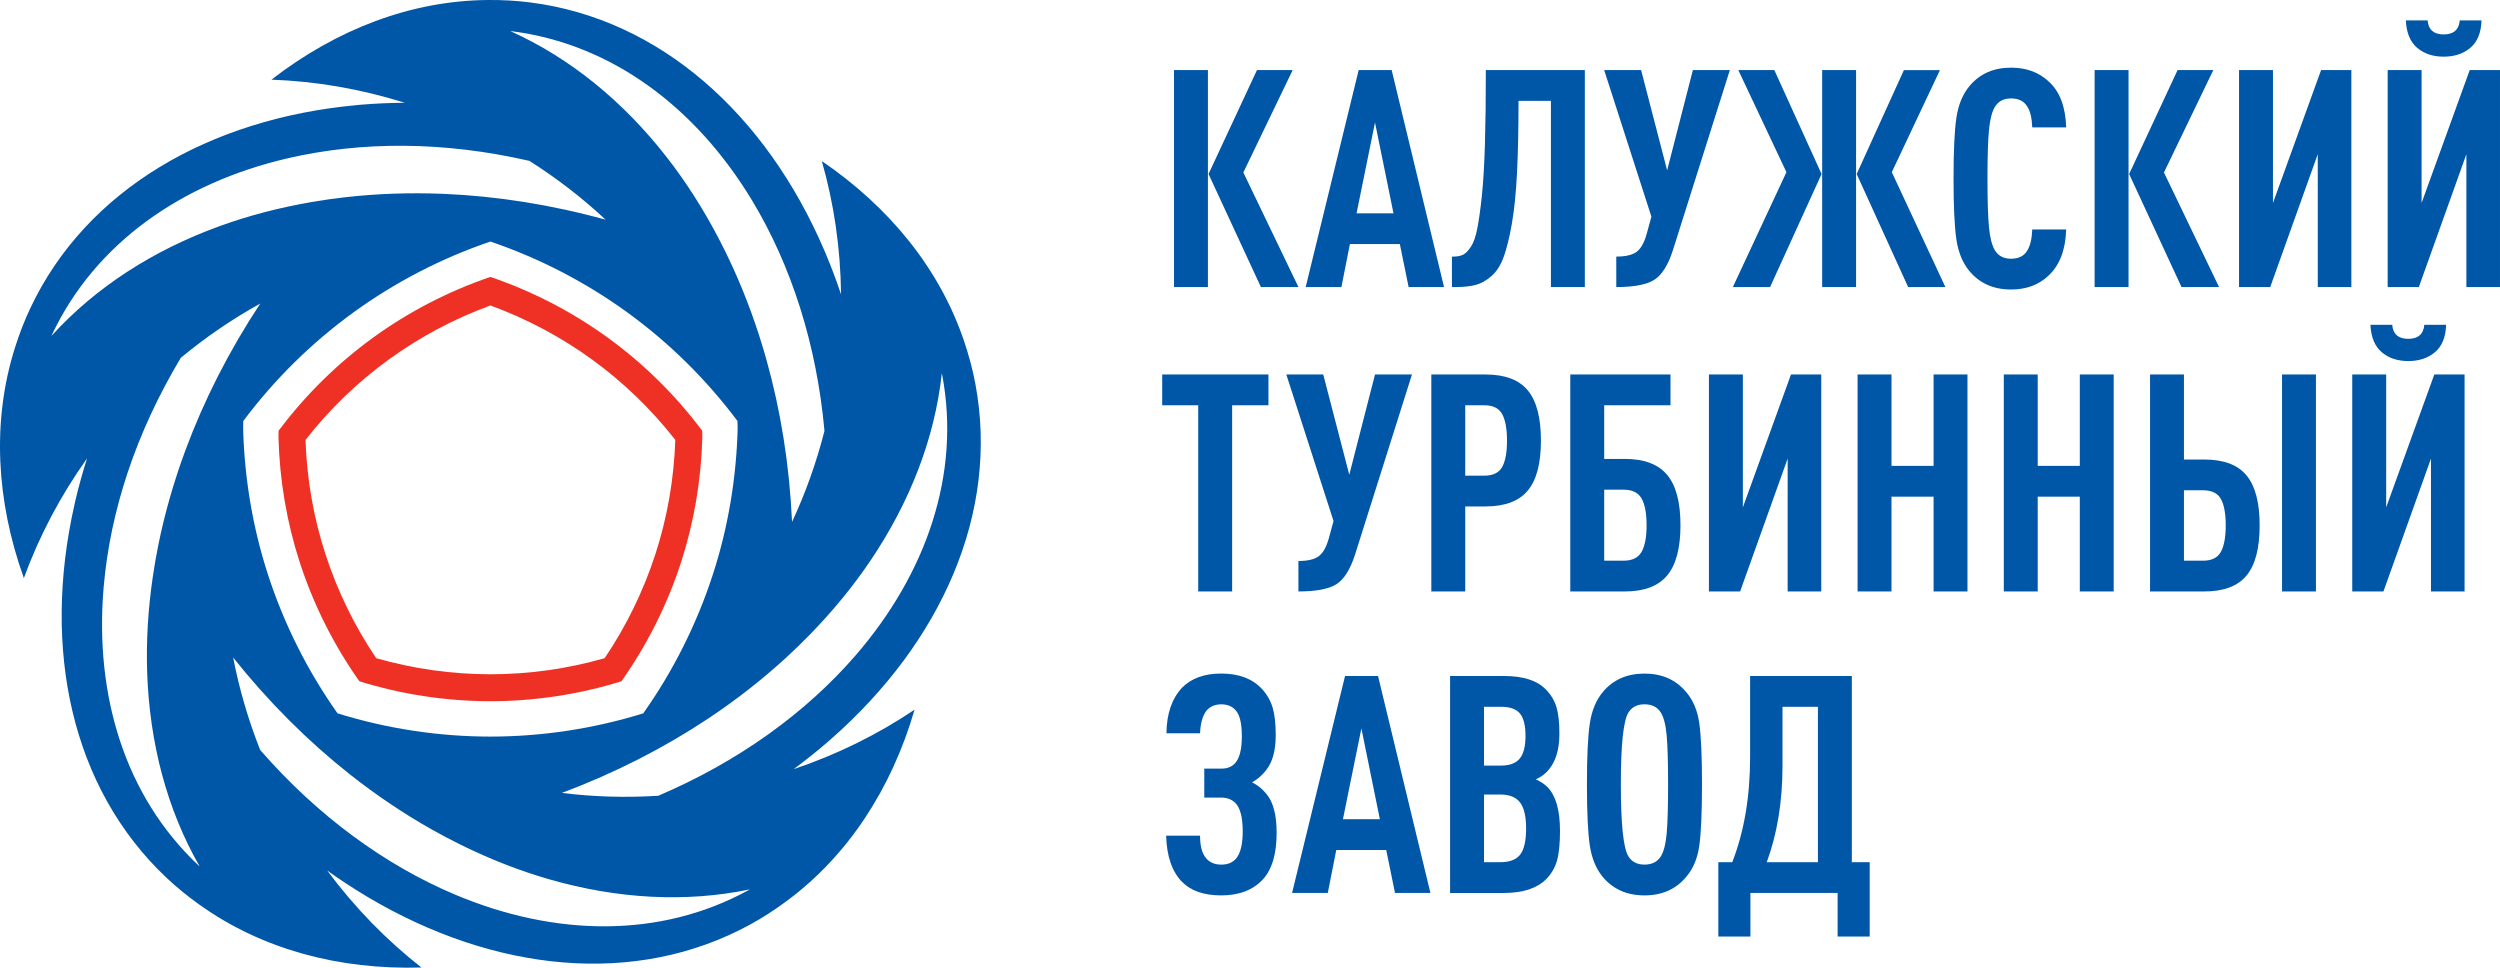
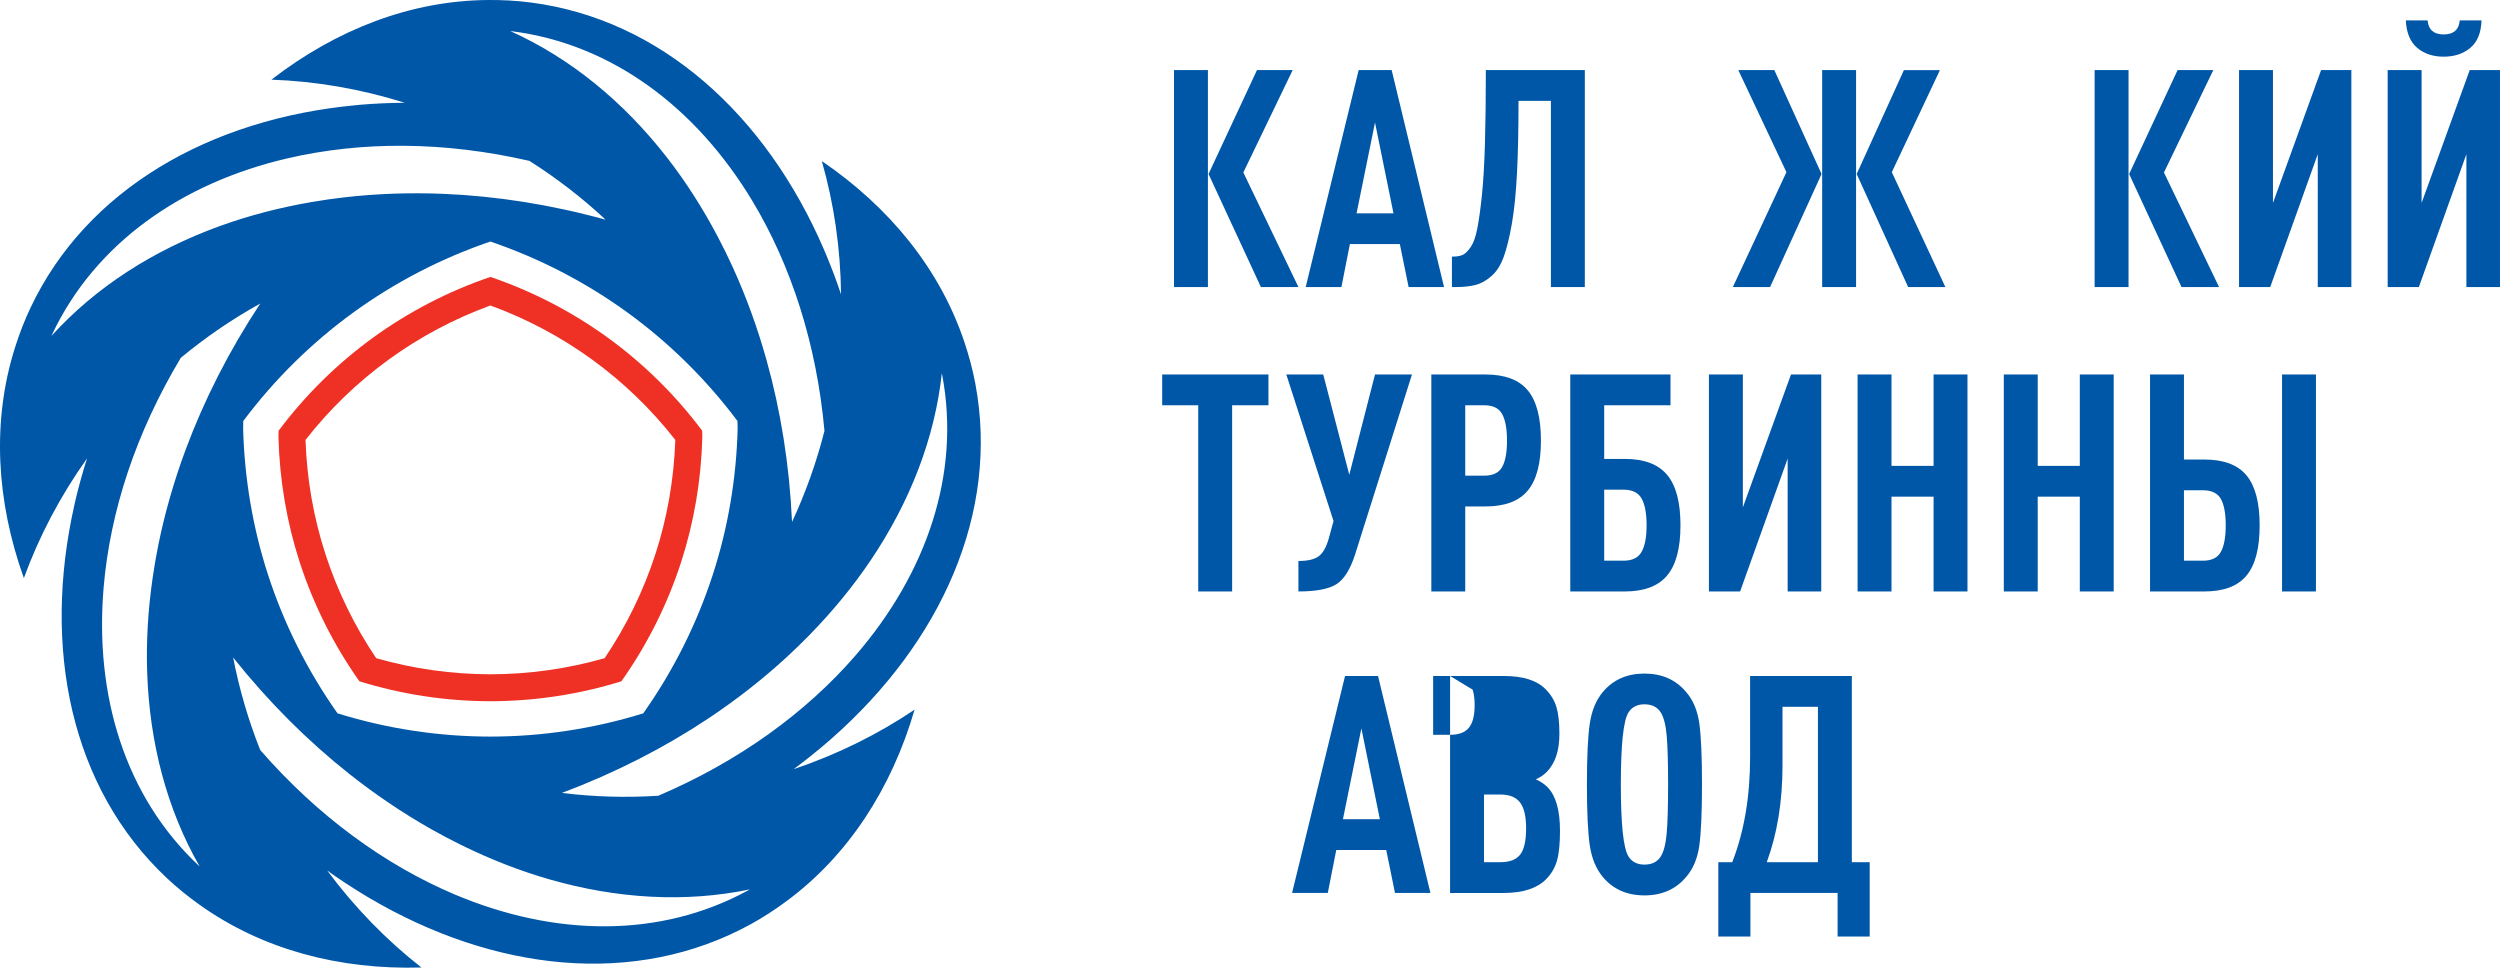
<svg xmlns="http://www.w3.org/2000/svg" version="1.1" id="Слой_1" x="0px" y="0px" width="185.18" height="71.678" viewBox="0 0 185.18 71.678" xml:space="preserve">
  <g>
    <path fill="#0057A8" d="M89.473,5.192v16.071h-2.512V5.192H89.473z M95.751,5.192l-3.655,7.584l4.082,8.487h-2.781l-3.879-8.374 l3.588-7.697H95.751z" />
    <path fill="#0057A8" d="M103.083,5.192l3.88,16.071h-2.624l-0.65-3.183h-3.7l-0.628,3.183h-2.646l3.924-16.071H103.083z M101.85,9.075l-1.367,6.727h2.735L101.85,9.075z" />
    <path fill="#0057A8" d="M117.391,5.192v16.071h-2.512V7.472h-2.399c0,2.076-0.038,3.856-0.112,5.338 c-0.075,1.482-0.202,2.735-0.381,3.758c-0.18,1.023-0.382,1.844-0.605,2.461c-0.225,0.617-0.527,1.091-0.908,1.422 c-0.382,0.331-0.771,0.55-1.167,0.654c-0.396,0.105-0.893,0.158-1.491,0.158h-0.269v-2.257h0.09c0.299,0,0.541-0.046,0.729-0.136 c0.187-0.09,0.381-0.286,0.583-0.587s0.362-0.76,0.482-1.377c0.119-0.617,0.231-1.426,0.336-2.427c0.104-1,0.18-2.271,0.225-3.814 c0.045-1.542,0.067-3.366,0.067-5.474H117.391z" />
-     <path fill="#0057A8" d="M128.132,5.192l-4.216,13.34c-0.359,1.114-0.823,1.848-1.391,2.201c-0.568,0.354-1.503,0.53-2.804,0.53 v-2.257c0.688,0,1.188-0.117,1.503-0.351c0.313-0.232,0.561-0.665,0.74-1.298l0.358-1.309l-3.498-10.857h2.735l1.929,7.427 l1.906-7.427H128.132z" />
    <path fill="#0057A8" d="M131.429,5.192l3.498,7.697l-3.813,8.374h-2.758l3.969-8.51l-3.565-7.562H131.429z M137.483,5.192v16.071 h-2.512V5.192H137.483z M143.695,5.192l-3.565,7.562l3.969,8.51h-2.758l-3.813-8.374l3.498-7.697H143.695z" />
-     <path fill="#0057A8" d="M148.965,5.011c1.136,0,2.07,0.347,2.803,1.039c0.808,0.737,1.233,1.865,1.278,3.386h-2.512 c-0.03-0.723-0.157-1.242-0.381-1.558c-0.239-0.392-0.636-0.587-1.188-0.587c-0.539,0-0.935,0.203-1.189,0.609 c-0.224,0.361-0.373,0.937-0.448,1.727s-0.112,1.99-0.112,3.601s0.037,2.81,0.112,3.6s0.225,1.366,0.448,1.727 c0.255,0.406,0.65,0.609,1.189,0.609c0.553,0,0.949-0.195,1.188-0.586c0.224-0.347,0.351-0.873,0.381-1.58h2.512 c-0.045,1.52-0.486,2.663-1.323,3.431c-0.718,0.677-1.637,1.016-2.758,1.016c-1.301,0-2.333-0.459-3.095-1.377 c-0.494-0.602-0.812-1.373-0.953-2.313c-0.143-0.94-0.214-2.449-0.214-4.525c0-2.077,0.071-3.585,0.214-4.526 c0.142-0.939,0.459-1.711,0.953-2.313C146.632,5.471,147.664,5.011,148.965,5.011z" />
    <path fill="#0057A8" d="M157.665,5.192v16.071h-2.512V5.192H157.665z M163.943,5.192l-3.655,7.584l4.082,8.487h-2.781l-3.879-8.374 l3.588-7.697H163.943z" />
    <path fill="#0057A8" d="M165.851,5.192h2.512v9.842l3.565-9.842h2.242v16.071h-2.489v-9.841l-3.521,9.841h-2.31V5.192z" />
    <path fill="#0057A8" d="M176.86,5.192h2.512v9.842l3.565-9.842h2.242v16.071h-2.489v-9.841l-3.521,9.841h-2.31V5.192z M182.197,1.513h1.614c-0.029,0.918-0.307,1.595-0.829,2.031c-0.523,0.437-1.182,0.654-1.974,0.654 c-0.793,0-1.446-0.218-1.962-0.654s-0.796-1.113-0.841-2.031h1.614c0.06,0.692,0.456,1.038,1.188,1.038 S182.138,2.206,182.197,1.513z" />
  </g>
  <g>
    <path fill="#0057A8" d="M93.957,27.739v2.28h-2.69V43.81h-2.512V30.019h-2.669v-2.28H93.957z" />
    <path fill="#0057A8" d="M104.587,27.739l-4.216,13.34c-0.359,1.114-0.823,1.848-1.391,2.201c-0.568,0.354-1.503,0.53-2.804,0.53 v-2.257c0.688,0,1.188-0.117,1.503-0.351c0.313-0.232,0.561-0.665,0.74-1.298l0.358-1.309L95.28,27.739h2.735l1.929,7.427 l1.906-7.427H104.587z" />
    <path fill="#0057A8" d="M106.021,27.739h4.014c1.436,0,2.479,0.392,3.129,1.174c0.65,0.783,0.976,2.024,0.976,3.725 c0,1.686-0.325,2.919-0.976,3.701c-0.65,0.783-1.693,1.174-3.129,1.174h-1.502v6.298h-2.512V27.739z M109.945,30.019h-1.412v5.214 h1.412c0.643,0,1.084-0.215,1.323-0.644s0.359-1.079,0.359-1.952s-0.12-1.527-0.359-1.964S110.588,30.019,109.945,30.019z" />
    <path fill="#0057A8" d="M123.737,27.739v2.28h-4.911v3.973h1.524c1.436,0,2.481,0.395,3.14,1.185s0.986,2.035,0.986,3.735 c0,1.686-0.328,2.924-0.986,3.714s-1.704,1.185-3.14,1.185h-4.036V27.739H123.737z M120.261,36.271h-1.435v5.26h1.435 c0.643,0,1.088-0.219,1.335-0.655c0.246-0.436,0.37-1.091,0.37-1.964c0-0.888-0.124-1.549-0.37-1.986 C121.349,36.49,120.903,36.271,120.261,36.271z" />
    <path fill="#0057A8" d="M126.585,27.739h2.512v9.842l3.565-9.842h2.242V43.81h-2.489v-9.841l-3.521,9.841h-2.31V27.739z" />
    <path fill="#0057A8" d="M145.735,27.739V43.81h-2.511v-7.02h-3.117v7.02h-2.512V27.739h2.512v6.771h3.117v-6.771H145.735z" />
    <path fill="#0057A8" d="M156.566,27.739V43.81h-2.511v-7.02h-3.117v7.02h-2.512V27.739h2.512v6.771h3.117v-6.771H156.566z" />
    <path fill="#0057A8" d="M161.77,27.739v6.298h1.502c1.436,0,2.479,0.392,3.129,1.174s0.976,2.017,0.976,3.701 c0,1.701-0.325,2.942-0.976,3.725s-1.693,1.174-3.129,1.174h-4.014V27.739H161.77z M163.182,36.316h-1.412v5.215h1.412 c0.643,0,1.084-0.219,1.323-0.655c0.239-0.436,0.359-1.091,0.359-1.964c0-0.872-0.12-1.523-0.359-1.952 S163.824,36.316,163.182,36.316z M171.547,27.739V43.81h-2.512V27.739H171.547z" />
-     <path fill="#0057A8" d="M174.237,27.739h2.512v9.842l3.565-9.842h2.242V43.81h-2.489v-9.841l-3.521,9.841h-2.31V27.739z M179.574,24.06h1.614c-0.029,0.918-0.307,1.595-0.829,2.031c-0.523,0.437-1.182,0.654-1.974,0.654 c-0.793,0-1.446-0.218-1.962-0.654s-0.796-1.113-0.841-2.031h1.614c0.06,0.692,0.456,1.038,1.188,1.038 S179.515,24.752,179.574,24.06z" />
  </g>
  <g>
-     <path fill="#0057A8" d="M90.459,49.891c1.301,0,2.302,0.377,3.005,1.129c0.389,0.422,0.658,0.892,0.808,1.411 c0.149,0.519,0.224,1.192,0.224,2.02c0,1.129-0.231,1.986-0.694,2.573c-0.284,0.377-0.636,0.686-1.055,0.926 c0.419,0.211,0.777,0.504,1.077,0.88c0.493,0.603,0.739,1.551,0.739,2.845c0,1.564-0.336,2.716-1.009,3.453 c-0.732,0.798-1.765,1.196-3.095,1.196c-1.271,0-2.235-0.331-2.893-0.993c-0.748-0.752-1.144-1.896-1.188-3.431h2.512 c0,0.768,0.148,1.324,0.448,1.67c0.269,0.316,0.643,0.474,1.121,0.474s0.845-0.149,1.099-0.451 c0.329-0.391,0.493-1.061,0.493-2.009c0-1.023-0.179-1.723-0.538-2.099c-0.269-0.271-0.62-0.406-1.054-0.406h-1.256v-2.145h1.256 c0.434,0,0.77-0.128,1.009-0.384c0.344-0.361,0.517-1.03,0.517-2.009c0-0.948-0.15-1.588-0.449-1.919 c-0.254-0.301-0.613-0.451-1.076-0.451c-0.464,0-0.83,0.158-1.099,0.474c-0.284,0.377-0.441,0.934-0.471,1.671H86.4 c0.015-1.445,0.403-2.573,1.166-3.386C88.254,50.238,89.218,49.891,90.459,49.891z" />
    <path fill="#0057A8" d="M102.074,50.072l3.88,16.071h-2.624l-0.65-3.183h-3.7l-0.628,3.183h-2.646l3.924-16.071H102.074z M100.841,53.955l-1.367,6.727h2.735L100.841,53.955z" />
-     <path fill="#0057A8" d="M107.412,50.072h3.991c1.42,0,2.452,0.331,3.095,0.993c0.374,0.377,0.636,0.806,0.785,1.287 s0.225,1.151,0.225,2.009c0,1.233-0.307,2.167-0.92,2.799c-0.254,0.256-0.531,0.444-0.83,0.564c0.359,0.165,0.65,0.361,0.875,0.587 c0.613,0.632,0.919,1.708,0.919,3.228c0,0.948-0.074,1.686-0.224,2.212c-0.149,0.527-0.419,0.985-0.808,1.377 c-0.673,0.677-1.719,1.016-3.14,1.016h-3.969V50.072z M111.18,52.352h-1.256v4.356h1.256c0.643,0,1.105-0.173,1.39-0.52 c0.284-0.346,0.427-0.903,0.427-1.67c0-0.782-0.139-1.34-0.415-1.671C112.304,52.517,111.837,52.352,111.18,52.352z M111.135,58.852h-1.211v5.012h1.211c0.688,0,1.177-0.188,1.469-0.564c0.291-0.376,0.438-1.023,0.438-1.941 c0-0.888-0.15-1.527-0.449-1.919C112.293,59.048,111.808,58.852,111.135,58.852z" />
+     <path fill="#0057A8" d="M107.412,50.072h3.991c1.42,0,2.452,0.331,3.095,0.993c0.374,0.377,0.636,0.806,0.785,1.287 s0.225,1.151,0.225,2.009c0,1.233-0.307,2.167-0.92,2.799c-0.254,0.256-0.531,0.444-0.83,0.564c0.359,0.165,0.65,0.361,0.875,0.587 c0.613,0.632,0.919,1.708,0.919,3.228c0,0.948-0.074,1.686-0.224,2.212c-0.149,0.527-0.419,0.985-0.808,1.377 c-0.673,0.677-1.719,1.016-3.14,1.016h-3.969V50.072z h-1.256v4.356h1.256c0.643,0,1.105-0.173,1.39-0.52 c0.284-0.346,0.427-0.903,0.427-1.67c0-0.782-0.139-1.34-0.415-1.671C112.304,52.517,111.837,52.352,111.18,52.352z M111.135,58.852h-1.211v5.012h1.211c0.688,0,1.177-0.188,1.469-0.564c0.291-0.376,0.438-1.023,0.438-1.941 c0-0.888-0.15-1.527-0.449-1.919C112.293,59.048,111.808,58.852,111.135,58.852z" />
    <path fill="#0057A8" d="M121.809,66.324c-1.301,0-2.333-0.459-3.095-1.377c-0.494-0.602-0.812-1.373-0.953-2.313 c-0.143-0.94-0.214-2.449-0.214-4.525c0-2.077,0.071-3.585,0.214-4.526c0.142-0.939,0.459-1.711,0.953-2.313 c0.762-0.917,1.794-1.377,3.095-1.377c1.3,0,2.332,0.46,3.094,1.377c0.509,0.587,0.83,1.351,0.965,2.291s0.202,2.457,0.202,4.549 s-0.067,3.607-0.202,4.548s-0.456,1.704-0.965,2.291C124.141,65.865,123.108,66.324,121.809,66.324z M121.809,64.043 c0.553,0,0.956-0.203,1.211-0.609c0.224-0.36,0.369-0.937,0.437-1.727s0.102-1.989,0.102-3.6s-0.034-2.811-0.102-3.601 s-0.213-1.365-0.437-1.727c-0.255-0.406-0.658-0.609-1.211-0.609c-0.539,0-0.935,0.203-1.189,0.609 c-0.373,0.602-0.561,2.378-0.561,5.327s0.188,4.725,0.561,5.326C120.874,63.84,121.27,64.043,121.809,64.043z" />
    <path fill="#0057A8" d="M137.169,50.072v13.792h1.323v5.507h-2.377v-3.228h-6.458v3.228h-2.377v-5.507h1.031 c0.882-2.258,1.323-4.854,1.323-7.788v-6.004H137.169z M134.657,52.352h-2.623v4.356c0,2.663-0.39,5.048-1.166,7.155h3.789V52.352z " />
  </g>
  <path fill="#0057A8" d="M61.26,55c0.099-0.086,0.198-0.17,0.296-0.256c8.173-7.181,12.488-16.788,10.689-26.327 c-0.197-1.043-0.47-2.057-0.799-3.046c-1.806-5.423-5.542-10.012-10.572-13.44c0.896,3.134,1.387,6.455,1.424,9.874 c-0.337-1.013-0.71-2.001-1.114-2.963c-0.047-0.114-0.095-0.228-0.144-0.342c-4.302-10-12.108-17.08-21.742-18.317 C38.245,0.046,37.197-0.007,36.154,0c-5.716,0.042-11.235,2.177-16.049,5.901c3.274,0.116,6.599,0.681,9.877,1.711 C28.9,7.62,27.831,7.665,26.777,7.752c-0.133,0.011-0.265,0.026-0.397,0.038C15.549,8.797,6.41,14.024,2.259,22.798 c-0.454,0.959-0.829,1.94-1.144,2.934C-0.611,31.181-0.287,37.09,1.768,42.82c1.123-3.078,2.688-6.066,4.68-8.866 c-0.326,1.027-0.613,2.054-0.855,3.08c-0.031,0.132-0.058,0.264-0.088,0.396c-2.39,10.613-0.243,20.919,6.82,27.58 c0.772,0.729,1.588,1.388,2.437,1.994c4.649,3.326,10.369,4.844,16.453,4.66c-2.577-2.018-4.934-4.426-6.979-7.182 c0.875,0.626,1.763,1.211,2.661,1.756c0.114,0.07,0.229,0.141,0.343,0.208c9.354,5.553,19.823,6.688,28.34,2.029 c0.931-0.51,1.811-1.083,2.649-1.702c4.6-3.393,7.81-8.363,9.516-14.207c-2.707,1.822-5.715,3.316-8.958,4.408 C59.645,56.34,60.469,55.681,61.26,55z M37.929,2.316c7.402,0.951,13.629,5.654,17.783,12.54c1.448,2.4,2.644,5.066,3.55,7.932 c0.906,2.867,1.521,5.934,1.808,9.133c-0.603,2.363-1.412,4.616-2.402,6.741c-0.189-4.2-0.837-8.238-1.896-12.015 c-0.674-2.406-1.515-4.705-2.504-6.875c-0.34-0.746-0.7-1.475-1.075-2.189c-1.123-2.137-2.396-4.13-3.811-5.945 c-3.21-4.116-7.132-7.335-11.583-9.336C37.842,2.307,37.885,2.311,37.929,2.316z M54.639,31.779c-0.1,3.669-0.71,7.31-1.841,10.789 c-1.186,3.651-2.924,7.119-5.151,10.271c-3.672,1.139-7.497,1.719-11.322,1.722c-3.826-0.003-7.651-0.583-11.323-1.722 c-2.227-3.152-3.965-6.62-5.151-10.271c-1.13-3.479-1.741-7.12-1.841-10.789c-0.001-0.285,0.004-0.478,0.01-0.595 c0.008-0.009,0.016-0.019,0.022-0.028c2.291-3.054,5.032-5.757,8.114-7.998c3.096-2.248,6.53-4.028,10.168-5.267 c3.637,1.239,7.072,3.019,10.167,5.267c3.082,2.24,5.822,4.943,8.113,7.998c0.007,0.01,0.015,0.019,0.022,0.028 C54.634,31.301,54.64,31.494,54.639,31.779z M3.812,24.88c0.019-0.04,0.035-0.081,0.054-0.12 c3.188-6.739,9.581-11.199,17.403-13.025c2.739-0.639,5.649-0.961,8.664-0.937c3.019,0.024,6.139,0.397,9.283,1.119 c2.051,1.301,3.935,2.762,5.642,4.356c-4.057-1.121-8.102-1.753-12.026-1.915c-2.499-0.103-4.947-0.014-7.319,0.258 c-0.815,0.093-1.62,0.21-2.416,0.347c-2.379,0.408-4.668,1.002-6.831,1.788C11.362,18.531,7.09,21.266,3.812,24.88z M14.686,64.087 c-5.425-5.115-7.691-12.574-7.009-20.58c0.239-2.803,0.833-5.672,1.789-8.534c0.955-2.859,2.271-5.706,3.926-8.469 c1.871-1.549,3.844-2.89,5.887-4.021c-2.316,3.508-4.166,7.156-5.531,10.833c-0.871,2.346-1.543,4.703-2.019,7.043 c-0.163,0.805-0.301,1.606-0.417,2.406c-0.347,2.387-0.489,4.748-0.411,7.047c0.178,5.217,1.458,10.126,3.883,14.361 C14.751,64.146,14.718,64.117,14.686,64.087z M55.431,65.943c-6.542,3.579-14.337,3.438-21.74,0.316 c-2.591-1.094-5.134-2.552-7.559-4.344c-2.43-1.795-4.739-3.927-6.859-6.361c-0.895-2.26-1.56-4.555-2.003-6.85 c2.625,3.295,5.528,6.188,8.611,8.627c1.964,1.555,4.001,2.923,6.083,4.1c0.715,0.404,1.436,0.783,2.161,1.141 c2.165,1.067,4.366,1.931,6.579,2.566c5.011,1.438,10.069,1.736,14.841,0.74C55.507,65.9,55.47,65.922,55.431,65.943z M56.913,54.39 c-2.454,1.752-5.189,3.289-8.153,4.553c-2.429,0.154-4.819,0.078-7.141-0.209c3.941-1.479,7.586-3.345,10.856-5.521 c2.083-1.387,4.013-2.9,5.773-4.516c0.605-0.555,1.188-1.123,1.751-1.701c1.685-1.729,3.187-3.557,4.475-5.465 c2.917-4.321,4.763-9.04,5.29-13.885c0.009,0.043,0.019,0.085,0.027,0.128c1.382,7.328-1.161,14.698-6.418,20.774 C61.534,50.673,59.364,52.638,56.913,54.39z" />
  <path fill="#EE3124" d="M36.325,22.627c2.693,0.984,5.227,2.332,7.542,4.013c2.314,1.683,4.381,3.679,6.154,5.946 c-0.1,2.91-0.595,5.754-1.474,8.459c-0.887,2.731-2.15,5.321-3.76,7.708c-2.755,0.789-5.599,1.189-8.459,1.192 c-2.864-0.003-5.708-0.403-8.463-1.192c-1.609-2.387-2.873-4.977-3.76-7.709c-0.883-2.717-1.379-5.576-1.475-8.458 c1.769-2.263,3.837-4.262,6.154-5.946C31.098,24.959,33.632,23.611,36.325,22.627 M36.325,20.512 c-3.118,1.062-6.062,2.587-8.715,4.514c-2.641,1.92-4.99,4.237-6.954,6.854c-0.006,0.008-0.013,0.016-0.02,0.024 c-0.005,0.1-0.01,0.265-0.009,0.51c0.085,3.145,0.609,6.265,1.578,9.247c1.017,3.129,2.506,6.102,4.415,8.803 c3.147,0.977,6.426,1.473,9.705,1.477c3.279-0.004,6.557-0.5,9.704-1.477c1.909-2.701,3.398-5.674,4.415-8.803 c0.969-2.982,1.492-6.102,1.578-9.247c0-0.245-0.004-0.41-0.009-0.51c-0.006-0.008-0.013-0.016-0.019-0.024 c-1.964-2.618-4.313-4.935-6.954-6.854C42.386,23.1,39.442,21.574,36.325,20.512L36.325,20.512z" />
</svg>